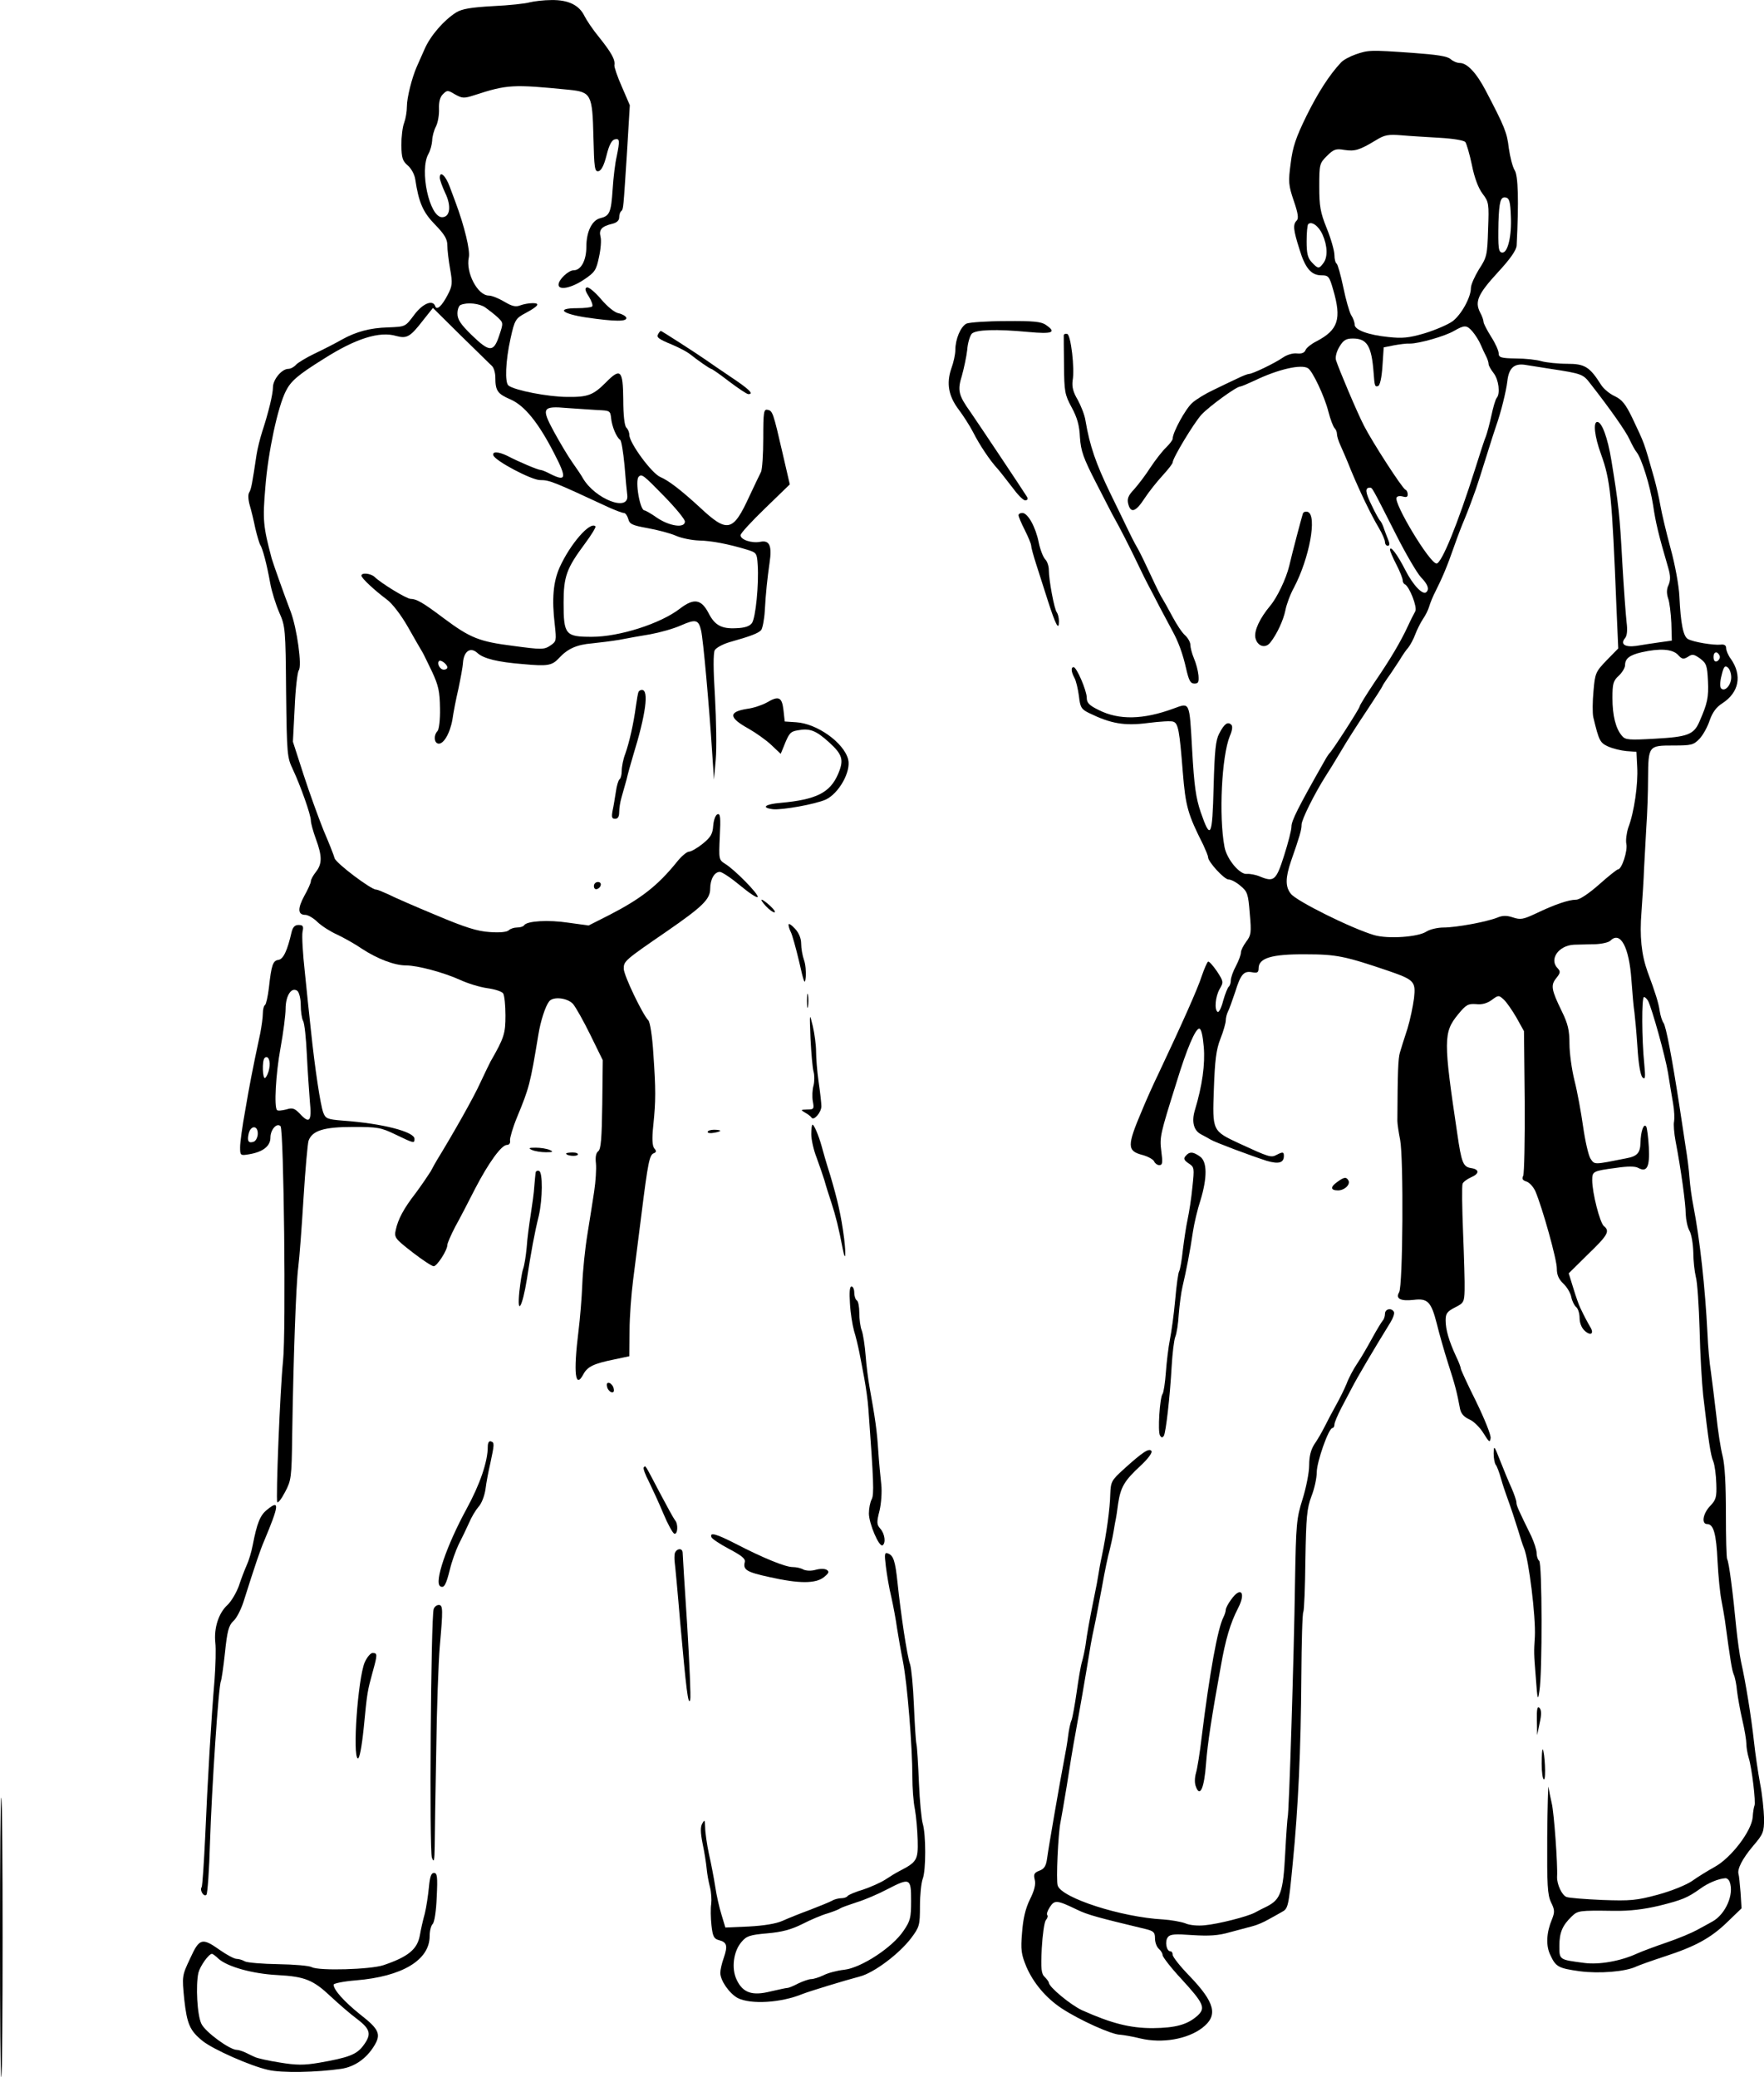
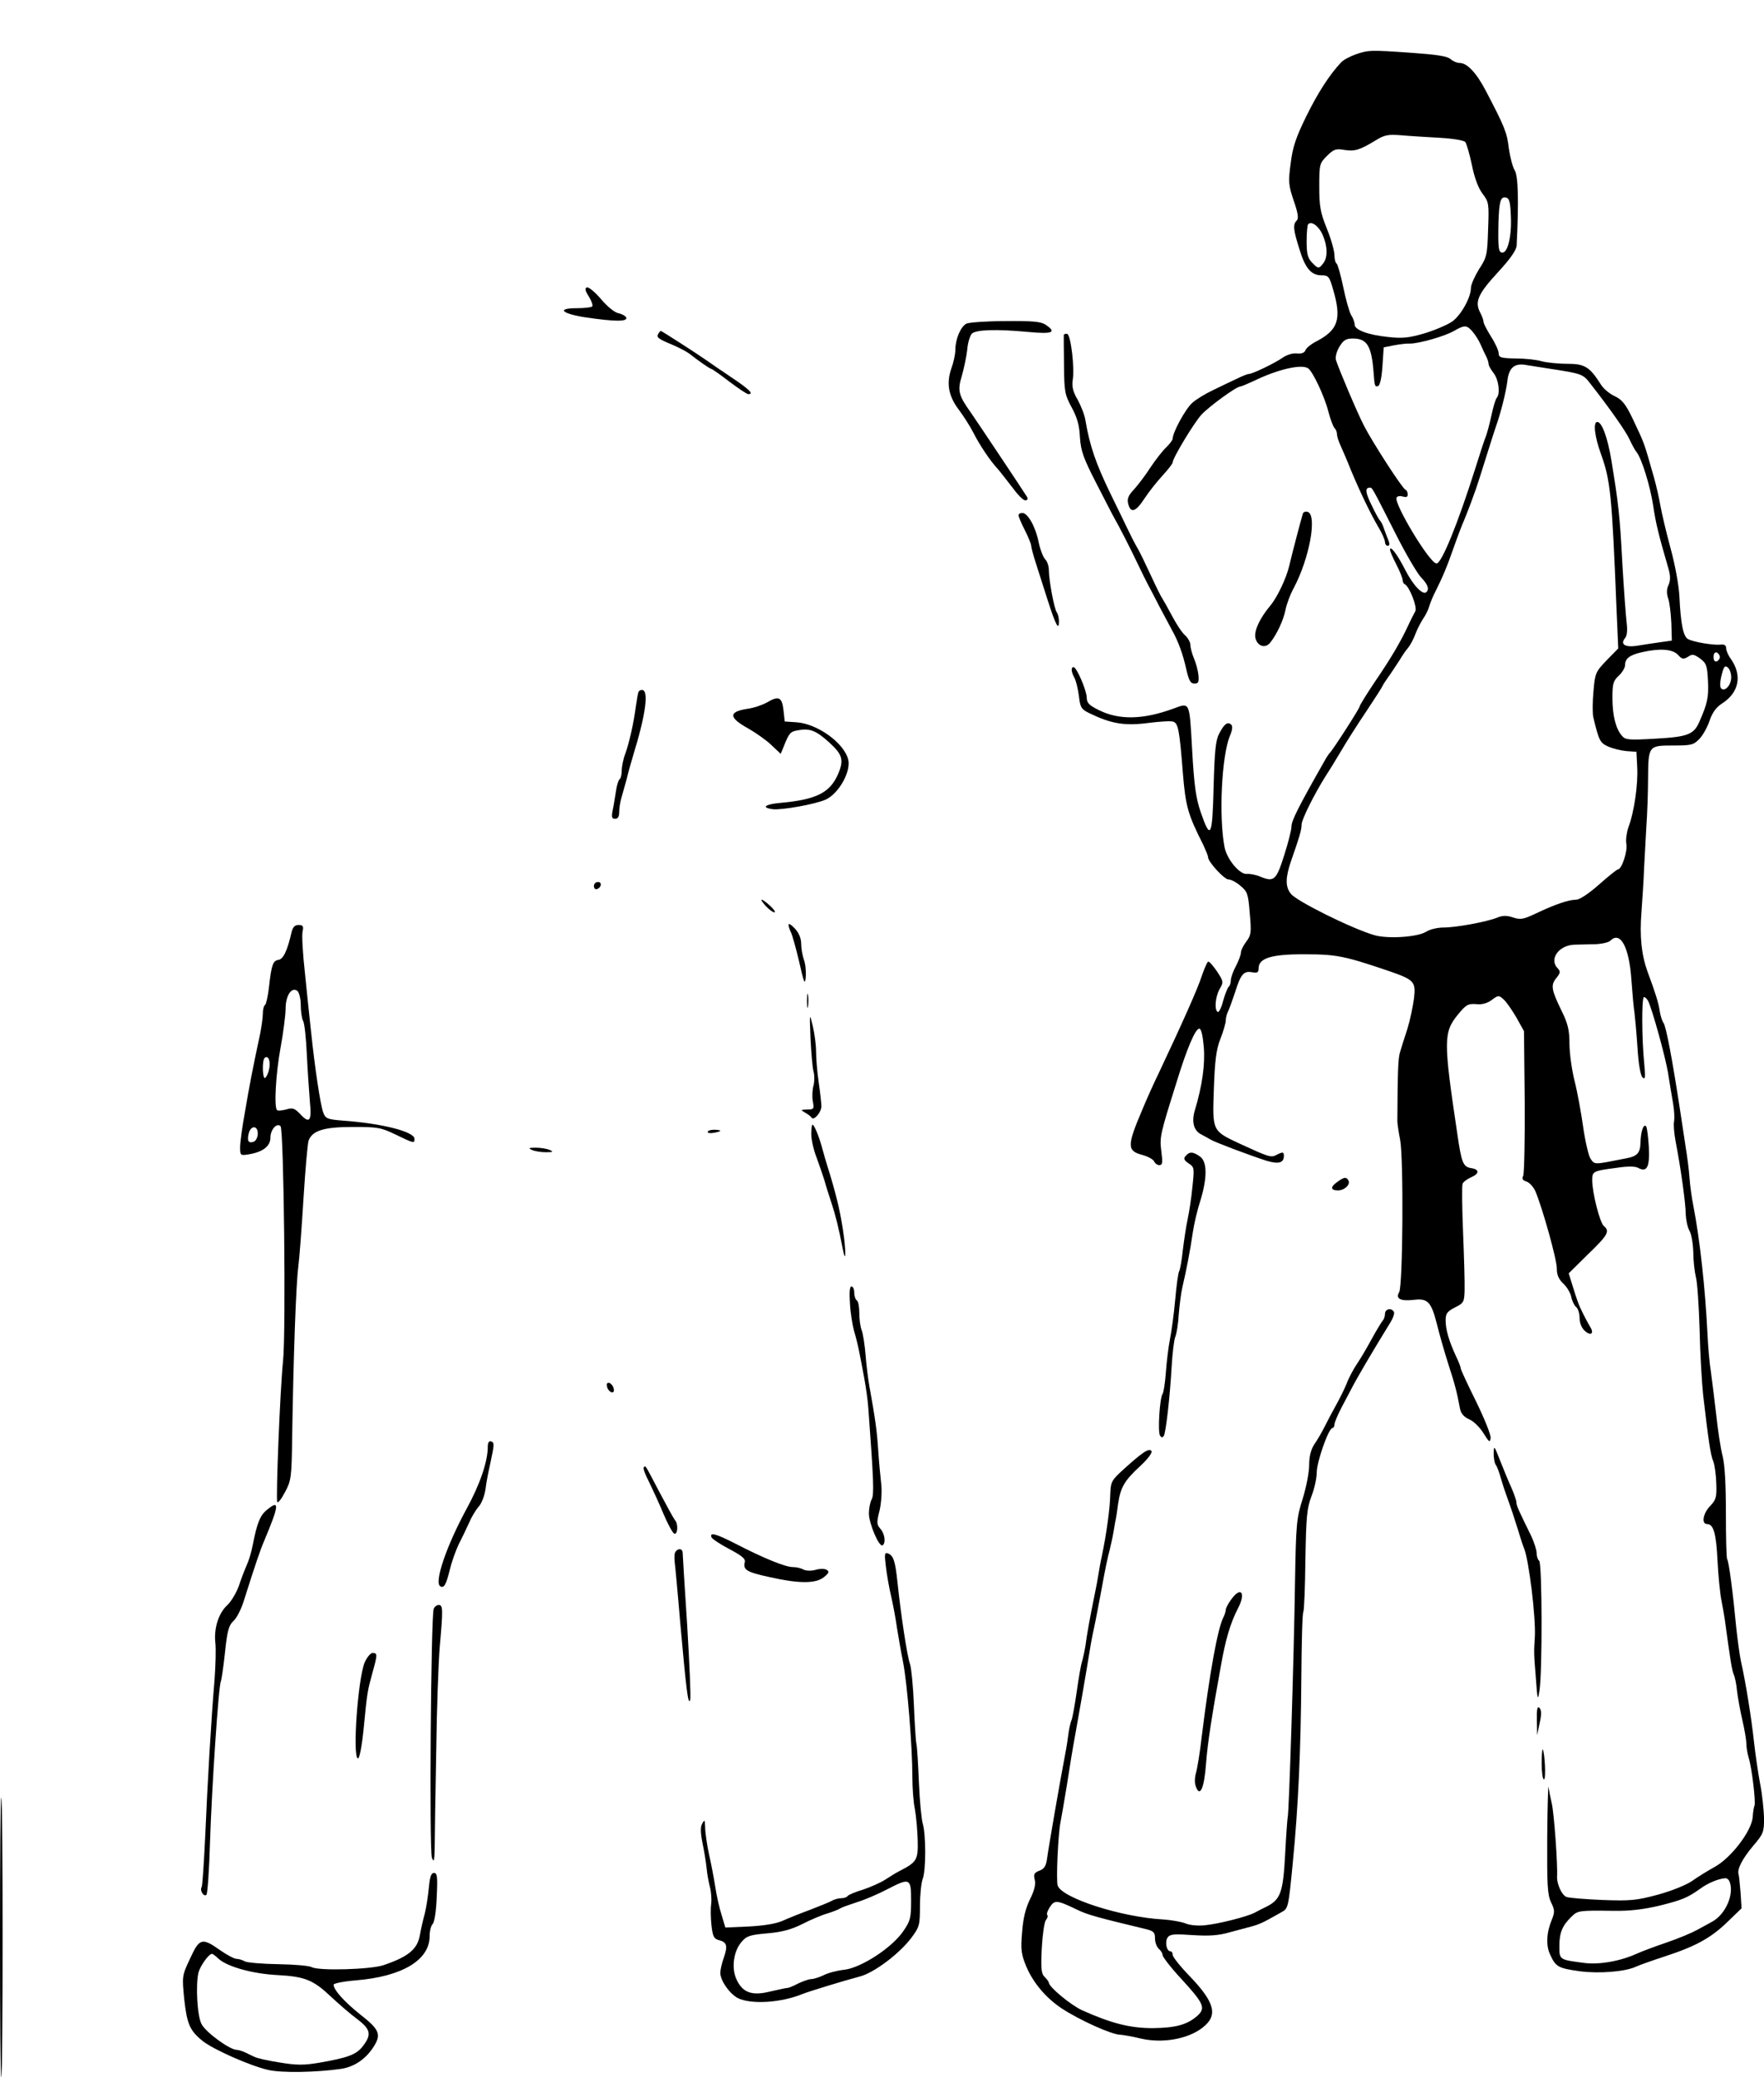
<svg xmlns="http://www.w3.org/2000/svg" version="1.0" width="697.967pt" height="821.729pt" viewBox="0 0 697.967 821.729" preserveAspectRatio="xMidYMid meet">
  <g transform="translate(-0,821.918) scale(0.1,-0.1)" fill="#000000" stroke="none">
-     <path d="M2096 8210 c-16 -5 -81 -12 -145 -15 -88 -5 -123 -11 -146 -25 -49 -31 -102 -92 -125 -145 -12 -27 -26 -59 -31 -70 -19 -43 -39 -122 -39 -157 0 -20 -5 -49 -11 -65 -6 -15 -11 -55 -11 -88 1 -51 5 -63 25 -80 14 -12 27 -35 30 -55 14 -93 31 -131 79 -180 37 -38 48 -57 48 -81 0 -18 5 -60 11 -94 10 -56 9 -67 -10 -103 -23 -44 -43 -62 -49 -44 -9 27 -49 11 -82 -33 -37 -49 -34 -48 -105 -51 -71 -2 -126 -17 -182 -48 -26 -15 -75 -40 -109 -56 -33 -16 -66 -36 -73 -44 -8 -9 -21 -16 -30 -16 -26 0 -61 -42 -61 -73 0 -27 -18 -101 -43 -177 -8 -25 -18 -65 -22 -90 -17 -114 -21 -136 -29 -149 -5 -7 -4 -29 2 -50 6 -20 16 -61 22 -91 7 -30 16 -59 19 -65 10 -14 27 -79 40 -152 6 -34 23 -87 36 -117 24 -54 25 -65 27 -314 3 -248 4 -259 27 -307 30 -64 71 -179 71 -202 0 -10 9 -43 20 -73 25 -68 25 -98 0 -130 -11 -14 -20 -30 -20 -37 0 -7 -12 -33 -26 -58 -27 -50 -26 -75 4 -75 11 0 33 -13 49 -29 17 -16 52 -38 77 -49 25 -12 69 -36 98 -56 61 -40 129 -66 175 -66 45 0 149 -28 213 -57 30 -14 79 -29 108 -33 30 -4 58 -13 63 -21 5 -8 9 -47 9 -87 0 -71 -5 -88 -59 -182 -4 -8 -23 -46 -41 -85 -25 -56 -109 -204 -171 -305 -5 -8 -16 -28 -25 -45 -10 -16 -36 -54 -58 -84 -49 -63 -71 -105 -80 -147 -7 -30 -3 -35 65 -88 40 -31 78 -56 85 -56 13 0 54 63 54 84 0 7 14 39 31 72 18 32 53 100 79 151 53 102 104 173 126 173 9 0 14 7 12 18 -1 9 11 51 28 92 48 116 52 131 84 325 9 56 28 114 43 133 16 20 71 14 94 -10 11 -13 42 -68 69 -123 l49 -100 -2 -175 c-2 -134 -5 -177 -16 -185 -9 -7 -12 -23 -9 -49 2 -21 -1 -70 -7 -110 -6 -39 -18 -116 -27 -171 -9 -55 -18 -143 -20 -196 -2 -53 -9 -137 -15 -185 -21 -168 -13 -233 20 -170 16 29 41 41 120 57 l61 13 1 101 c0 55 7 145 14 200 7 55 22 172 33 260 26 208 32 236 49 242 10 4 11 9 2 19 -8 10 -10 37 -4 92 10 98 10 140 0 285 -4 66 -13 124 -20 130 -23 24 -97 178 -97 204 0 30 3 33 172 149 139 96 170 126 170 167 0 38 17 67 38 67 9 0 46 -25 82 -55 36 -30 67 -50 68 -44 4 11 -91 108 -129 131 -25 16 -25 18 -21 108 4 76 2 92 -9 88 -8 -3 -15 -22 -17 -45 -2 -33 -10 -46 -42 -72 -21 -17 -46 -31 -54 -31 -8 0 -30 -18 -48 -41 -76 -94 -142 -145 -266 -209 l-83 -42 -80 11 c-79 12 -164 7 -175 -10 -3 -5 -15 -9 -28 -9 -12 0 -27 -5 -33 -11 -7 -7 -36 -10 -75 -7 -49 3 -97 18 -213 67 -82 34 -167 71 -188 82 -22 10 -43 19 -49 19 -20 0 -158 104 -164 124 -3 12 -23 62 -44 111 -20 50 -56 149 -79 220 l-42 130 7 135 c3 74 11 140 16 147 14 17 -7 167 -32 233 -25 65 -69 189 -75 210 -34 128 -36 152 -25 283 11 139 49 316 81 379 20 40 48 64 149 127 127 81 222 111 288 91 42 -11 55 -4 106 62 l39 49 109 -108 c61 -59 116 -114 124 -121 8 -7 14 -28 14 -47 0 -52 9 -64 60 -86 55 -24 110 -91 172 -212 52 -100 49 -115 -16 -82 -15 8 -32 15 -37 15 -10 0 -86 32 -132 56 -35 17 -60 18 -55 2 7 -22 151 -98 185 -98 38 0 52 -6 274 -109 25 -11 51 -21 57 -21 7 0 14 -11 18 -24 5 -20 15 -25 76 -36 39 -7 89 -20 112 -30 22 -10 64 -18 91 -19 51 -1 117 -14 190 -36 39 -12 40 -14 43 -61 5 -75 -8 -210 -23 -230 -9 -12 -28 -19 -63 -20 -57 -3 -84 12 -108 59 -29 56 -58 61 -113 19 -77 -60 -241 -112 -349 -112 -105 0 -112 8 -112 135 0 104 12 136 84 233 26 35 45 66 42 69 -21 21 -100 -70 -142 -163 -25 -57 -31 -124 -19 -225 7 -65 7 -67 -18 -84 -24 -16 -35 -16 -146 -1 -135 17 -170 31 -276 110 -81 61 -107 76 -130 76 -16 0 -116 61 -143 87 -15 14 -52 18 -52 5 0 -10 53 -59 100 -94 21 -15 56 -60 84 -109 26 -46 52 -91 57 -99 5 -8 22 -44 39 -79 25 -54 30 -77 31 -144 1 -45 -4 -84 -10 -90 -15 -15 -14 -44 1 -49 21 -7 48 38 58 94 4 29 15 85 24 123 8 39 17 85 18 104 4 45 30 62 57 37 24 -22 79 -36 181 -44 97 -9 114 -6 142 24 34 37 70 53 130 58 29 3 78 9 108 14 30 6 86 16 123 22 38 7 92 22 121 35 59 26 70 23 80 -20 8 -31 32 -298 44 -485 l7 -105 7 80 c4 44 2 155 -3 247 -7 109 -7 173 -1 185 6 10 32 24 59 32 82 23 114 35 125 48 5 7 12 41 14 75 4 73 10 128 19 191 10 67 0 90 -36 83 -34 -7 -79 8 -79 26 0 7 44 55 98 107 l97 94 -28 121 c-38 165 -40 170 -60 174 -15 3 -17 -8 -17 -112 0 -64 -4 -124 -9 -134 -5 -9 -25 -52 -45 -94 -66 -144 -87 -149 -199 -44 -72 66 -121 104 -154 118 -34 14 -123 135 -123 167 0 10 -5 22 -12 29 -7 7 -12 49 -12 112 -1 116 -11 125 -69 66 -50 -50 -71 -58 -152 -57 -75 0 -209 26 -233 45 -15 11 -12 96 8 186 16 73 20 80 60 101 50 27 59 39 28 39 -15 0 -37 -4 -50 -9 -18 -7 -33 -3 -63 15 -22 13 -49 24 -61 24 -44 0 -92 91 -79 151 6 26 -17 123 -53 219 -3 8 -13 35 -22 59 -16 45 -40 67 -40 37 0 -8 10 -35 21 -59 26 -53 20 -97 -12 -97 -50 0 -90 186 -54 250 8 14 14 38 15 53 0 15 7 41 15 56 8 16 13 47 12 70 -1 27 4 47 16 58 16 16 19 16 47 -1 29 -16 35 -17 78 -3 129 42 151 43 374 21 87 -9 92 -18 96 -186 3 -124 5 -139 20 -136 11 2 22 23 32 63 10 41 21 61 33 63 19 4 20 -4 7 -68 -6 -25 -13 -83 -16 -130 -6 -92 -12 -105 -49 -114 -33 -8 -55 -54 -55 -113 0 -54 -21 -93 -50 -93 -21 0 -60 -37 -60 -57 0 -23 49 -14 99 19 45 30 50 38 61 90 7 31 10 68 6 81 -7 28 5 41 47 51 17 4 27 13 27 25 0 10 3 21 8 25 9 9 8 6 23 235 l11 184 -31 72 c-18 40 -31 79 -30 86 4 22 -12 50 -59 109 -25 30 -51 69 -59 85 -21 44 -64 65 -131 64 -31 0 -70 -5 -86 -9z m-176 -1207 c14 -10 36 -27 49 -39 23 -22 23 -22 6 -73 -22 -66 -38 -66 -109 3 -43 42 -56 61 -56 85 0 16 6 32 13 34 26 11 74 6 97 -10z m445 -406 c48 -2 50 -3 53 -32 3 -32 21 -76 36 -86 5 -4 12 -49 17 -100 4 -52 9 -105 11 -119 8 -68 -128 -15 -176 68 -6 11 -25 39 -42 63 -17 24 -49 78 -72 120 -51 94 -47 103 53 94 39 -3 93 -6 120 -8z m263 -341 c45 -46 82 -91 82 -100 0 -27 -59 -19 -109 14 -24 17 -47 30 -51 30 -18 0 -38 118 -23 133 12 13 19 7 101 -77z m-858 -677 c0 -5 -6 -9 -14 -9 -15 0 -28 24 -19 34 7 7 33 -13 33 -25z" />
    <path d="M5364 8004 c-23 -8 -49 -22 -58 -32 -45 -48 -90 -117 -137 -212 -41 -84 -54 -121 -62 -186 -10 -74 -9 -87 12 -149 17 -49 20 -70 12 -78 -16 -16 -14 -36 10 -112 23 -77 47 -105 88 -105 27 0 31 -4 46 -57 34 -116 20 -159 -66 -204 -20 -10 -39 -25 -43 -34 -4 -11 -15 -16 -34 -14 -16 2 -40 -5 -57 -17 -32 -22 -119 -64 -133 -64 -5 0 -26 -8 -48 -19 -21 -10 -64 -30 -94 -45 -30 -14 -68 -37 -83 -51 -26 -23 -77 -116 -77 -141 0 -6 -12 -21 -26 -35 -14 -13 -42 -49 -62 -79 -19 -30 -49 -69 -65 -87 -23 -24 -28 -37 -23 -57 10 -39 30 -32 65 22 17 26 49 66 71 90 22 24 40 47 40 52 0 17 84 156 114 189 31 33 138 111 153 111 4 0 30 11 58 24 91 44 185 66 211 48 18 -12 65 -111 80 -171 8 -31 19 -60 25 -66 5 -5 9 -15 9 -23 0 -8 6 -28 14 -45 8 -18 27 -61 41 -97 35 -84 78 -174 110 -228 14 -23 25 -49 25 -57 0 -8 5 -15 11 -15 7 0 8 7 4 18 -4 9 -12 31 -18 47 -5 17 -13 32 -17 35 -3 3 -18 29 -32 59 -26 52 -28 71 -8 71 10 0 7 5 105 -188 38 -75 82 -150 97 -166 28 -29 34 -47 22 -59 -14 -14 -53 27 -84 88 -31 61 -60 99 -60 79 0 -5 11 -31 25 -58 14 -27 25 -55 25 -62 0 -7 4 -14 8 -16 18 -7 51 -91 42 -107 -5 -9 -18 -34 -28 -56 -30 -65 -71 -134 -134 -226 -32 -48 -58 -90 -58 -94 0 -8 -109 -177 -119 -185 -3 -3 -12 -16 -19 -29 -108 -190 -132 -239 -132 -262 0 -13 -13 -64 -29 -114 -31 -98 -40 -106 -94 -84 -18 8 -42 12 -53 11 -28 -4 -80 58 -89 107 -23 122 -11 359 21 438 10 23 12 39 6 45 -14 14 -28 4 -48 -35 -14 -26 -18 -67 -22 -210 -5 -200 -12 -214 -51 -101 -19 56 -26 103 -34 247 -11 194 -8 187 -74 163 -120 -44 -215 -46 -295 -6 -39 19 -48 29 -48 49 0 28 -40 121 -52 121 -11 0 -10 -18 3 -42 7 -12 14 -44 18 -72 5 -46 10 -53 41 -68 86 -42 140 -51 232 -39 47 6 93 9 101 5 19 -7 24 -35 37 -199 11 -137 20 -167 81 -288 10 -22 19 -43 19 -49 0 -18 64 -88 81 -88 10 0 31 -11 47 -25 28 -23 31 -32 37 -110 7 -76 5 -86 -14 -111 -11 -15 -21 -34 -21 -43 0 -9 -9 -33 -20 -54 -11 -20 -20 -46 -20 -56 0 -11 -4 -22 -8 -25 -4 -3 -14 -27 -22 -55 -7 -28 -17 -48 -22 -45 -14 9 -9 61 8 91 16 27 15 30 -11 70 -16 23 -31 40 -35 38 -4 -3 -15 -28 -25 -57 -15 -48 -78 -189 -172 -388 -20 -41 -49 -106 -65 -145 -59 -139 -59 -159 3 -175 22 -6 43 -18 46 -26 3 -7 12 -14 20 -14 13 0 14 10 8 55 -7 57 -5 65 61 275 40 131 74 210 89 210 8 0 14 -27 18 -72 6 -68 -6 -154 -35 -250 -14 -46 -5 -81 24 -96 13 -7 30 -16 38 -21 18 -11 157 -63 222 -84 48 -14 68 -8 68 20 0 16 -5 16 -30 3 -21 -11 -30 -8 -145 45 -109 51 -108 49 -102 217 4 112 9 155 26 198 12 30 21 63 21 72 0 10 4 26 9 36 5 9 17 44 28 76 22 71 34 85 67 79 21 -4 26 -1 26 16 0 40 52 56 185 55 123 0 156 -7 330 -66 101 -35 107 -42 100 -107 -4 -31 -15 -85 -26 -121 -12 -36 -25 -78 -30 -95 -7 -25 -9 -75 -10 -270 0 -11 5 -45 11 -75 14 -73 11 -578 -4 -603 -15 -25 5 -36 58 -30 55 7 69 -8 91 -94 9 -37 29 -108 45 -158 28 -86 35 -115 47 -179 4 -19 15 -32 37 -42 17 -7 42 -32 56 -55 22 -35 25 -38 28 -19 2 12 -24 76 -57 144 -34 68 -61 127 -61 131 0 5 -8 27 -19 49 -28 61 -41 105 -41 142 0 27 6 35 37 51 34 17 37 21 38 68 1 28 -2 130 -6 229 -4 98 -5 184 -2 192 2 7 18 19 34 26 33 14 33 31 1 36 -33 5 -39 20 -56 137 -55 369 -55 400 3 471 32 39 40 43 71 41 23 -3 44 3 62 16 27 20 28 20 48 2 11 -10 33 -42 50 -71 l30 -54 3 -278 c1 -152 -2 -284 -6 -294 -6 -12 -3 -18 13 -23 12 -4 27 -21 35 -38 28 -66 86 -273 85 -307 0 -25 8 -42 26 -59 14 -13 28 -37 31 -52 3 -16 12 -34 19 -40 8 -6 14 -26 14 -44 0 -19 8 -39 20 -50 24 -22 39 -12 22 15 -11 19 -22 39 -40 77 -5 10 -17 44 -27 77 l-18 58 76 75 c79 76 88 92 63 112 -16 14 -46 132 -46 181 0 35 2 37 94 49 46 7 76 7 88 0 35 -19 46 4 42 82 -2 38 -7 75 -10 81 -10 16 -22 -18 -23 -63 -1 -41 -13 -54 -56 -62 -131 -26 -125 -26 -142 -1 -8 13 -21 70 -29 126 -8 57 -23 139 -34 182 -11 44 -20 110 -20 146 0 53 -6 79 -30 128 -42 86 -45 104 -22 132 16 20 17 26 6 38 -36 35 2 91 64 94 20 0 58 2 84 2 26 1 53 7 60 14 39 39 74 -24 83 -154 4 -55 9 -112 12 -129 2 -16 8 -78 12 -138 4 -67 12 -112 20 -120 11 -10 12 -1 7 53 -10 97 -11 265 -1 265 4 0 11 -7 16 -15 16 -32 68 -219 79 -285 6 -38 15 -93 20 -121 5 -28 6 -60 4 -71 -3 -11 0 -47 6 -79 21 -109 40 -247 40 -288 1 -23 7 -52 15 -66 8 -14 14 -52 15 -85 0 -33 5 -76 10 -97 6 -20 12 -114 15 -210 2 -95 9 -211 14 -258 21 -179 29 -236 40 -262 6 -15 11 -55 12 -88 2 -53 -1 -64 -24 -88 -29 -30 -36 -72 -12 -72 25 0 36 -38 41 -148 3 -59 10 -127 15 -152 5 -25 11 -61 14 -80 22 -163 28 -198 35 -215 5 -11 11 -40 13 -65 3 -25 12 -76 21 -115 9 -38 16 -81 16 -94 0 -14 4 -38 9 -55 13 -41 29 -179 23 -190 -2 -4 -6 -25 -7 -46 -5 -55 -85 -160 -150 -196 -27 -15 -68 -40 -90 -56 -24 -16 -80 -39 -135 -54 -85 -23 -109 -25 -220 -21 -69 3 -132 8 -142 12 -18 7 -38 50 -37 80 3 47 -12 253 -21 290 -5 22 -11 51 -13 65 -1 14 -4 -75 -5 -198 -1 -190 1 -228 15 -258 15 -30 15 -39 4 -67 -22 -52 -25 -104 -7 -141 22 -48 32 -53 117 -65 77 -10 181 -2 224 19 11 5 61 23 110 39 123 40 184 73 250 137 l56 54 -4 63 c-3 34 -6 67 -8 72 -6 20 15 61 57 111 41 48 44 55 44 110 -1 32 -7 95 -16 139 -8 44 -19 118 -24 165 -10 93 -33 236 -51 315 -6 28 -14 88 -19 135 -13 137 -29 261 -36 271 -3 6 -5 87 -5 181 0 115 -4 190 -13 227 -8 31 -19 103 -25 161 -7 58 -16 134 -21 170 -6 36 -12 106 -14 155 -9 180 -30 372 -56 505 -6 30 -13 80 -15 110 -2 30 -9 84 -15 120 -5 36 -17 110 -25 165 -29 188 -53 315 -63 328 -5 6 -12 28 -15 47 -4 30 -17 72 -48 155 -24 67 -32 140 -24 237 4 57 9 132 10 168 2 36 6 110 9 165 4 55 7 143 7 195 1 129 2 130 99 130 73 0 81 2 105 27 14 15 32 48 40 73 11 31 26 52 50 67 66 43 79 110 34 175 -11 14 -19 34 -19 43 0 11 -7 16 -22 14 -28 -3 -107 10 -129 22 -19 10 -29 62 -34 169 -2 42 -17 125 -35 190 -17 63 -35 139 -40 168 -5 29 -16 78 -25 110 -42 148 -37 133 -86 237 -27 56 -41 73 -70 87 -20 9 -44 29 -54 45 -45 71 -64 83 -134 83 -37 0 -82 5 -101 10 -19 6 -65 11 -102 11 -59 1 -68 4 -68 20 0 10 -13 40 -30 66 -16 26 -30 52 -30 59 0 6 -6 24 -14 38 -21 42 -8 72 70 157 51 55 74 89 75 107 9 178 6 277 -8 298 -8 13 -18 52 -23 87 -7 61 -16 84 -91 227 -37 71 -74 110 -103 110 -11 0 -27 7 -36 15 -13 12 -55 18 -151 25 -169 12 -175 11 -225 -6z m333 -330 c52 -3 96 -10 101 -17 5 -7 17 -48 26 -91 10 -51 26 -92 42 -113 25 -33 26 -39 22 -142 -3 -100 -5 -110 -36 -157 -17 -28 -32 -61 -32 -74 0 -37 -38 -106 -73 -132 -18 -13 -67 -34 -109 -47 -64 -19 -90 -21 -145 -15 -79 8 -133 28 -133 49 0 9 -6 26 -14 38 -7 12 -21 61 -31 110 -10 48 -22 90 -26 93 -5 3 -9 18 -9 34 0 16 -13 63 -30 105 -26 64 -30 89 -30 166 0 88 1 92 30 121 27 27 36 30 70 24 41 -6 59 -1 125 39 34 21 49 23 100 19 33 -3 101 -7 152 -10z m281 -309 c4 -79 -12 -145 -33 -145 -16 0 -18 16 -16 120 3 82 8 102 29 98 14 -3 18 -17 20 -73z m-745 -74 c20 -45 21 -90 3 -113 -17 -23 -21 -23 -46 4 -16 17 -20 35 -20 83 0 34 3 64 6 67 13 14 42 -7 57 -41z m593 -383 c11 -13 26 -36 33 -53 7 -16 17 -38 22 -47 5 -10 9 -23 9 -29 0 -6 9 -22 20 -36 20 -26 27 -81 12 -98 -5 -6 -14 -37 -21 -70 -7 -33 -17 -69 -21 -80 -5 -11 -24 -69 -43 -130 -69 -218 -133 -375 -153 -375 -27 0 -171 240 -158 261 3 6 14 7 25 4 13 -4 19 -2 19 8 0 9 -4 17 -9 19 -12 4 -132 190 -164 253 -27 52 -100 225 -111 260 -3 12 2 33 14 53 16 26 26 32 53 32 56 0 74 -29 82 -135 4 -54 5 -57 18 -53 7 3 14 32 17 79 l5 74 40 8 c22 4 51 8 64 7 36 0 138 29 174 50 42 24 50 24 73 -2z m309 -148 c125 -19 129 -21 158 -59 76 -97 141 -189 155 -221 9 -19 21 -42 28 -50 20 -26 53 -132 65 -210 10 -68 21 -115 60 -248 9 -31 9 -48 1 -67 -8 -16 -8 -33 -2 -52 6 -15 11 -59 13 -98 l2 -70 -50 -7 c-27 -4 -69 -10 -91 -14 -45 -6 -64 7 -44 31 8 9 10 32 6 62 -3 26 -11 133 -17 237 -10 189 -15 231 -43 403 -15 92 -38 153 -56 153 -17 0 -11 -57 15 -128 37 -103 43 -160 61 -608 l7 -160 -46 -47 c-43 -45 -46 -50 -52 -122 -4 -41 -4 -87 -1 -102 23 -96 27 -102 59 -117 18 -8 50 -16 72 -18 l40 -3 3 -60 c4 -67 -12 -179 -35 -239 -7 -21 -11 -51 -8 -65 6 -27 -18 -101 -33 -101 -4 0 -38 -27 -75 -60 -42 -37 -77 -60 -91 -60 -29 0 -85 -19 -160 -55 -49 -23 -60 -25 -90 -15 -24 8 -41 8 -62 -1 -43 -17 -163 -39 -212 -39 -23 0 -54 -7 -68 -16 -33 -22 -153 -30 -207 -14 -91 27 -306 134 -329 163 -23 28 -22 64 0 129 34 97 42 124 42 145 0 20 50 120 94 190 12 18 39 62 61 99 22 38 68 110 103 162 34 51 62 95 62 97 0 2 15 25 33 50 17 26 37 55 43 66 6 10 18 27 26 36 8 10 21 34 28 53 7 19 21 46 30 60 10 14 21 36 25 50 4 14 15 41 25 60 27 54 46 98 73 176 14 40 32 87 40 105 8 19 20 50 27 69 7 19 16 44 20 55 4 11 22 67 40 125 18 58 36 114 40 125 18 50 39 134 44 175 6 55 28 74 76 65 19 -3 62 -10 95 -15z m504 -1131 c16 -18 22 -19 40 -8 17 12 24 10 48 -7 25 -19 28 -28 31 -89 3 -65 -2 -88 -34 -161 -22 -51 -47 -60 -175 -67 -103 -6 -118 -5 -131 11 -25 28 -38 81 -38 150 0 56 3 68 25 88 14 13 25 32 25 42 0 26 18 40 66 51 71 16 121 13 143 -10z m166 -9 c0 -7 -6 -15 -12 -17 -8 -3 -13 4 -13 17 0 13 5 20 13 18 6 -3 12 -11 12 -18z m45 -80 c0 -31 -25 -59 -40 -44 -5 5 -5 26 2 52 8 34 13 40 24 31 8 -6 14 -24 14 -39z m-6 -4766 c18 -48 -16 -127 -68 -156 -13 -7 -41 -23 -62 -34 -22 -12 -75 -34 -119 -49 -44 -15 -98 -35 -120 -45 -64 -29 -148 -44 -207 -36 -99 13 -98 12 -98 67 0 53 12 81 48 116 25 24 28 25 168 23 63 -1 118 6 178 20 92 23 112 31 164 68 30 22 71 39 98 41 7 1 15 -6 18 -15z" />
    <path d="M2322 7082 c-9 -3 -7 -13 8 -36 11 -18 17 -36 13 -39 -3 -4 -31 -7 -60 -7 -84 0 -61 -22 38 -37 112 -16 162 -17 157 0 -3 6 -16 14 -31 17 -15 3 -44 26 -69 56 -24 28 -49 49 -56 46z" />
    <path d="M3824 6939 c-23 -12 -44 -61 -44 -105 0 -16 -7 -49 -16 -73 -20 -59 -11 -109 30 -163 18 -24 43 -63 56 -88 25 -50 68 -114 97 -145 10 -11 35 -44 57 -72 21 -29 44 -53 52 -53 10 0 12 5 8 13 -16 26 -195 294 -224 336 -48 67 -52 86 -34 144 8 29 18 75 21 102 2 28 11 56 18 64 16 16 96 19 223 7 97 -9 114 -2 70 28 -18 13 -51 16 -158 15 -74 0 -144 -5 -156 -10z" />
    <path d="M2605 6899 c-9 -14 -2 -20 56 -44 28 -12 58 -28 68 -36 30 -24 80 -59 85 -59 3 0 35 -22 71 -50 36 -27 70 -50 76 -50 23 0 4 19 -68 67 -43 29 -87 59 -98 67 -40 28 -177 116 -180 116 -2 0 -7 -5 -10 -11z" />
    <path d="M4209 6893 c0 -4 0 -58 1 -120 1 -103 3 -115 30 -165 22 -40 31 -72 33 -119 4 -55 13 -81 66 -184 34 -66 65 -127 70 -135 20 -35 63 -119 92 -180 17 -36 36 -74 42 -85 6 -11 27 -51 47 -90 20 -38 42 -79 48 -90 24 -43 42 -92 55 -150 11 -48 17 -60 33 -60 16 0 18 6 16 33 -2 19 -10 49 -18 67 -8 19 -14 43 -14 53 0 10 -9 27 -21 38 -12 10 -34 44 -50 74 -16 30 -34 62 -39 70 -6 8 -26 49 -45 90 -19 41 -42 89 -51 105 -18 31 -32 60 -44 85 -4 8 -34 71 -68 140 -56 116 -80 185 -97 285 -3 22 -18 59 -31 83 -18 30 -23 51 -20 75 9 49 -7 180 -21 185 -7 2 -13 0 -14 -5z" />
    <path d="M5155 6187 c-5 -15 -43 -159 -54 -207 -12 -50 -48 -125 -75 -157 -41 -49 -64 -98 -59 -126 7 -34 39 -45 59 -20 27 34 52 89 60 128 4 22 19 63 34 90 61 116 92 284 55 299 -9 3 -18 0 -20 -7z" />
    <path d="M4030 6181 c0 -5 11 -32 25 -59 14 -28 25 -55 25 -61 0 -7 9 -40 20 -74 11 -34 32 -100 47 -147 30 -93 43 -118 43 -79 0 14 -4 29 -8 35 -10 10 -32 128 -32 168 0 15 -6 34 -14 42 -8 8 -20 38 -26 67 -12 61 -43 117 -65 117 -8 0 -15 -4 -15 -9z" />
    <path d="M2527 5483 c-3 -5 -7 -30 -11 -58 -9 -68 -26 -143 -42 -188 -8 -20 -14 -51 -14 -67 0 -16 -4 -31 -9 -34 -4 -3 -11 -25 -14 -48 -4 -24 -9 -58 -13 -75 -5 -27 -3 -33 10 -33 11 0 16 9 16 27 0 15 4 40 9 57 5 17 14 49 20 71 5 22 17 65 26 95 51 165 63 260 35 260 -5 0 -11 -3 -13 -7z" />
    <path d="M3034 5440 c-18 -10 -53 -22 -78 -25 -75 -12 -73 -35 7 -79 28 -16 69 -45 89 -64 l37 -35 12 29 c21 53 26 59 55 64 48 9 72 0 124 -47 54 -49 60 -70 36 -126 -32 -74 -86 -101 -228 -114 -61 -5 -78 -19 -30 -25 37 -4 169 20 209 38 52 24 101 111 89 159 -17 66 -123 142 -206 147 l-45 3 -5 45 c-6 52 -19 58 -66 30z" />
    <path d="M2350 4714 c0 -9 5 -14 12 -12 18 6 21 28 4 28 -9 0 -16 -7 -16 -16z" />
    <path d="M3030 4635 c13 -14 28 -25 34 -25 6 0 -1 11 -16 25 -15 14 -30 25 -34 25 -4 0 3 -11 16 -25z" />
    <path d="M3120 4561 c0 -6 4 -19 9 -29 5 -9 20 -62 33 -117 19 -85 23 -94 26 -62 2 22 -1 53 -7 69 -6 17 -11 46 -11 64 0 21 -9 43 -25 60 -14 15 -25 22 -25 15z" />
    <path d="M1154 4533 c-17 -75 -33 -108 -52 -111 -22 -3 -28 -19 -38 -110 -4 -34 -11 -65 -15 -68 -5 -3 -9 -18 -9 -34 0 -16 -5 -50 -10 -77 -34 -159 -43 -209 -60 -308 -11 -60 -20 -125 -20 -144 0 -33 1 -34 36 -28 54 9 84 32 84 66 0 31 25 60 40 45 13 -14 22 -811 10 -928 -12 -115 -29 -547 -23 -559 3 -5 17 13 31 40 24 45 26 57 28 218 5 315 15 600 24 670 5 39 14 162 21 275 7 113 16 215 20 227 15 40 61 54 176 54 97 0 110 -2 168 -30 73 -35 75 -36 75 -17 0 28 -127 61 -283 72 -62 5 -69 8 -78 32 -11 29 -33 173 -49 327 -6 55 -17 159 -24 230 -8 72 -12 142 -9 158 5 22 2 27 -16 27 -14 0 -22 -8 -27 -27z m36 -290 c0 -24 4 -52 9 -62 6 -9 12 -69 15 -132 3 -63 9 -147 12 -186 8 -81 -1 -92 -41 -48 -20 20 -28 23 -53 15 -17 -4 -33 -6 -36 -2 -12 12 -5 142 14 246 11 60 20 130 20 154 0 53 24 89 47 71 7 -7 13 -31 13 -56z m-125 -252 c-3 -17 -11 -33 -16 -36 -10 -7 -13 68 -2 79 14 13 25 -13 18 -43z m-45 -256 c0 -14 -7 -28 -15 -32 -22 -8 -28 2 -21 32 8 33 36 33 36 0z" />
    <path d="M3193 4260 c0 -25 2 -35 4 -22 2 12 2 32 0 45 -2 12 -4 2 -4 -23z" />
    <path d="M3207 4110 c3 -58 8 -116 12 -130 4 -14 4 -38 0 -55 -5 -16 -6 -45 -3 -62 6 -31 4 -33 -22 -33 -27 -1 -27 -1 -9 -12 11 -6 23 -15 26 -20 9 -14 39 21 39 45 0 12 -5 56 -11 97 -6 41 -10 95 -10 120 0 25 -6 70 -13 100 -13 54 -13 54 -9 -50z" />
    <path d="M3210 3732 c0 -20 9 -62 21 -92 11 -30 25 -71 31 -90 5 -19 18 -60 28 -90 16 -49 28 -95 45 -184 10 -51 13 -23 5 44 -12 92 -26 152 -55 250 -15 47 -30 99 -34 115 -12 43 -30 85 -36 85 -3 0 -5 -17 -5 -38z" />
    <path d="M2800 3741 c0 -4 11 -6 25 -3 14 2 25 6 25 8 0 2 -11 4 -25 4 -14 0 -25 -4 -25 -9z" />
    <path d="M2105 3670 c11 -5 36 -9 55 -9 28 0 31 2 15 9 -11 5 -36 9 -55 9 -28 0 -31 -2 -15 -9z" />
-     <path d="M2240 3656 c0 -9 40 -13 46 -5 3 5 -6 9 -20 9 -14 0 -26 -2 -26 -4z" />
    <path d="M4691 3646 c-9 -10 -6 -17 12 -29 23 -15 23 -18 15 -94 -4 -43 -13 -100 -19 -128 -6 -27 -14 -82 -19 -122 -4 -40 -11 -77 -14 -82 -4 -5 -11 -56 -16 -113 -5 -57 -15 -128 -21 -158 -6 -30 -13 -89 -16 -130 -3 -41 -9 -80 -13 -85 -11 -14 -20 -150 -10 -165 6 -9 9 -9 15 -1 8 14 24 151 31 276 3 50 9 101 14 115 6 14 12 54 14 90 3 36 9 85 15 110 14 59 30 140 41 216 5 33 18 89 30 125 27 89 27 153 -2 173 -28 20 -42 20 -57 2z" />
-     <path d="M2119 3578 c-1 -7 -3 -31 -5 -53 -1 -22 -8 -71 -14 -110 -6 -38 -14 -97 -16 -130 -3 -33 -9 -71 -14 -85 -5 -14 -11 -54 -15 -90 -10 -100 12 -62 30 50 16 105 30 182 47 250 15 66 16 172 1 177 -7 3 -14 -1 -14 -9z" />
    <path d="M5292 3544 c-29 -20 -28 -34 2 -34 26 0 51 24 41 40 -8 14 -17 13 -43 -6z" />
    <path d="M3363 3063 c2 -38 10 -86 16 -108 7 -22 16 -60 21 -85 5 -25 14 -72 20 -105 6 -33 14 -87 16 -120 21 -286 23 -338 13 -357 -6 -11 -11 -36 -11 -56 0 -39 40 -134 54 -126 14 9 9 46 -9 66 -14 16 -15 24 -3 71 7 29 10 76 7 103 -3 27 -9 87 -12 134 -5 79 -12 127 -35 255 -5 28 -12 82 -15 122 -3 39 -10 84 -15 98 -6 14 -10 46 -10 70 0 24 -4 47 -10 50 -5 3 -10 17 -10 31 0 13 -5 24 -11 24 -7 0 -9 -23 -6 -67z" />
    <path d="M5480 3022 c0 -10 -4 -22 -9 -27 -5 -6 -24 -37 -42 -70 -18 -33 -44 -78 -59 -100 -15 -22 -34 -58 -42 -80 -9 -22 -28 -60 -42 -85 -14 -25 -34 -63 -45 -85 -11 -22 -29 -53 -41 -70 -13 -21 -20 -46 -20 -82 0 -29 -12 -89 -26 -134 -24 -76 -26 -97 -30 -328 -4 -292 -24 -923 -29 -931 -1 -3 -6 -68 -10 -145 -8 -152 -18 -180 -73 -208 -15 -7 -36 -18 -47 -24 -30 -16 -144 -45 -198 -50 -27 -3 -61 0 -78 8 -17 6 -56 13 -87 15 -166 9 -401 85 -417 134 -7 21 2 207 11 250 3 14 14 79 25 145 10 66 25 158 34 205 13 71 40 226 61 355 3 17 9 48 14 70 5 22 18 92 30 155 11 63 25 129 30 145 4 17 12 50 16 75 4 25 8 47 9 50 1 3 5 30 9 60 10 66 24 91 89 151 29 27 47 51 43 58 -9 13 -35 -4 -111 -73 -47 -43 -50 -48 -52 -98 -1 -55 -15 -157 -33 -243 -6 -27 -12 -61 -14 -75 -2 -14 -9 -52 -16 -85 -18 -88 -30 -155 -35 -195 -3 -19 -9 -48 -14 -65 -5 -16 -14 -70 -21 -120 -7 -49 -16 -99 -20 -110 -5 -11 -11 -40 -14 -65 -3 -25 -10 -65 -15 -90 -15 -77 -63 -353 -68 -393 -4 -29 -11 -41 -30 -48 -21 -8 -24 -14 -19 -35 5 -19 -1 -43 -19 -79 -18 -37 -27 -77 -31 -131 -6 -69 -3 -86 17 -135 28 -65 78 -124 140 -165 70 -46 198 -104 231 -104 13 -1 49 -7 81 -15 85 -20 185 -3 244 42 64 49 51 100 -52 207 -36 37 -65 74 -65 82 0 8 -4 14 -9 14 -16 0 -23 40 -10 56 9 12 29 13 98 8 65 -4 101 -2 146 11 33 9 74 20 90 24 17 4 45 16 64 27 18 10 42 23 52 29 26 14 27 18 44 193 22 223 32 449 34 736 1 137 4 254 8 259 3 5 7 97 8 205 3 171 6 204 24 252 12 30 21 73 21 95 0 41 47 175 62 175 4 0 8 6 8 14 0 8 13 38 28 67 16 30 33 63 39 74 23 45 88 155 154 262 11 18 18 37 14 43 -10 17 -35 11 -35 -8z m-1217 -2358 c41 -20 83 -31 270 -76 32 -8 37 -13 37 -37 0 -16 7 -34 15 -41 8 -7 15 -18 15 -25 0 -7 33 -50 74 -94 89 -97 97 -115 65 -145 -40 -36 -86 -49 -178 -50 -90 0 -164 19 -280 71 -45 21 -131 92 -131 109 0 3 -7 13 -16 22 -14 13 -16 32 -12 114 3 53 10 103 16 111 7 8 9 17 6 20 -4 4 1 18 10 32 19 29 28 28 109 -11z" />
    <path d="M2402 2734 c1 -9 9 -19 16 -22 9 -3 13 2 10 14 -1 9 -9 19 -16 22 -9 3 -13 -2 -10 -14z" />
    <path d="M1930 2496 c0 -59 -31 -149 -84 -246 -79 -145 -129 -291 -104 -306 15 -9 23 6 38 66 7 30 23 75 35 100 13 25 31 63 41 85 9 22 26 50 37 63 12 12 24 43 28 70 3 26 12 72 19 102 16 76 17 82 3 87 -8 3 -13 -5 -13 -21z" />
    <path d="M5910 2470 c0 -20 4 -40 8 -45 5 -6 14 -30 21 -55 7 -25 17 -54 21 -65 21 -58 33 -95 47 -140 8 -27 18 -59 23 -70 19 -45 47 -272 43 -350 -4 -64 -4 -65 4 -165 6 -86 8 -91 14 -50 12 70 11 508 -1 515 -5 3 -10 17 -10 30 0 13 -10 43 -21 67 -52 106 -59 121 -59 134 0 7 -9 33 -19 56 -11 24 -31 72 -45 108 -24 61 -25 63 -26 30z" />
    <path d="M2547 2414 c-3 -3 6 -29 21 -57 14 -29 40 -85 57 -126 17 -41 37 -77 43 -79 14 -4 16 39 3 53 -5 6 -32 55 -61 110 -61 116 -55 107 -63 99z" />
    <path d="M1057 2247 c-28 -22 -40 -53 -57 -140 -5 -27 -16 -63 -24 -80 -8 -18 -22 -54 -31 -82 -10 -27 -30 -61 -45 -75 -35 -32 -54 -91 -48 -149 3 -25 1 -91 -3 -146 -13 -151 -28 -407 -37 -620 -5 -105 -11 -195 -14 -201 -9 -13 9 -41 19 -30 4 4 11 98 14 209 7 215 34 621 43 635 2 4 10 55 16 112 9 87 15 109 33 126 13 11 30 45 40 75 49 155 67 207 82 242 60 143 62 165 12 124z" />
    <path d="M2815 2138 c3 -7 35 -28 71 -47 49 -26 64 -38 61 -51 -8 -31 7 -40 99 -60 116 -26 181 -26 214 0 20 16 22 22 11 29 -8 5 -26 5 -44 0 -17 -5 -37 -4 -48 1 -10 6 -29 10 -43 10 -28 0 -115 35 -225 92 -78 40 -104 47 -96 26z" />
    <path d="M2669 2068 c-1 -13 0 -27 1 -33 1 -5 11 -109 21 -230 24 -268 32 -337 40 -310 3 11 -3 144 -12 295 -10 151 -18 281 -18 288 -2 22 -31 13 -32 -10z" />
    <path d="M3505 2023 c4 -32 13 -87 22 -123 8 -36 18 -90 22 -120 5 -30 15 -91 24 -135 17 -87 37 -335 37 -456 0 -42 4 -99 10 -127 5 -28 10 -83 11 -123 2 -77 -3 -86 -71 -121 -14 -7 -40 -23 -58 -35 -17 -11 -57 -29 -87 -39 -31 -9 -58 -21 -61 -25 -3 -5 -14 -9 -25 -9 -10 0 -27 -4 -37 -10 -9 -5 -48 -21 -87 -36 -38 -14 -88 -34 -110 -44 -25 -11 -74 -19 -133 -22 l-92 -4 -15 50 c-9 28 -20 78 -25 111 -5 33 -16 91 -25 130 -8 38 -15 86 -15 105 -1 30 -2 32 -11 16 -8 -13 -8 -35 1 -80 7 -33 14 -78 16 -99 2 -22 8 -54 13 -73 5 -19 7 -49 5 -67 -3 -17 -2 -56 1 -84 5 -45 10 -54 30 -59 31 -8 35 -22 19 -69 -8 -22 -14 -49 -14 -60 0 -31 36 -82 69 -100 52 -26 171 -19 256 16 25 10 165 53 226 69 56 14 156 89 204 152 33 44 35 51 35 127 0 44 5 92 11 108 13 33 13 175 0 218 -5 16 -12 89 -15 160 -3 72 -7 141 -10 155 -3 14 -7 84 -10 155 -3 72 -10 144 -15 160 -12 32 -37 201 -50 325 -9 85 -16 106 -38 114 -13 5 -14 -2 -8 -51z m100 -1323 c0 -67 -3 -80 -30 -119 -44 -66 -167 -146 -234 -154 -29 -3 -66 -13 -83 -22 -17 -8 -39 -15 -48 -15 -9 0 -32 -8 -51 -17 -19 -10 -38 -18 -44 -18 -5 0 -36 -7 -67 -14 -72 -18 -109 -5 -133 46 -22 45 -13 113 19 150 20 24 34 28 102 34 58 5 95 15 139 37 33 17 78 36 100 42 22 7 45 16 50 20 6 4 35 14 65 24 30 9 84 32 120 51 91 47 95 45 95 -45z" />
    <path d="M4871 1891 c-12 -16 -21 -34 -21 -40 0 -6 -4 -19 -9 -29 -23 -44 -55 -222 -86 -472 -7 -63 -18 -129 -23 -145 -5 -18 -6 -40 0 -54 16 -44 33 -5 40 92 6 80 23 189 58 382 19 109 38 173 69 233 32 62 10 87 -28 33z" />
    <path d="M1716 1854 c-11 -29 -18 -958 -7 -984 8 -21 10 -13 11 45 0 39 3 207 6 375 2 168 9 355 14 415 13 147 13 165 -4 165 -8 0 -17 -7 -20 -16z" />
-     <path d="M1443 1643 c-27 -65 -49 -373 -27 -380 6 -2 15 42 23 119 14 146 15 147 35 221 20 72 20 77 0 77 -8 0 -22 -17 -31 -37z" />
+     <path d="M1443 1643 c-27 -65 -49 -373 -27 -380 6 -2 15 42 23 119 14 146 15 147 35 221 20 72 20 77 0 77 -8 0 -22 -17 -31 -37" />
    <path d="M6081 1415 l1 -60 10 48 c8 35 7 52 -1 60 -8 8 -11 -5 -10 -48z" />
    <path d="M6100 1242 c0 -34 4 -62 9 -62 9 0 3 109 -5 119 -2 2 -4 -23 -4 -57z" />
    <path d="M0 555 c0 -307 2 -556 5 -553 7 7 7 1100 0 1106 -3 3 -5 -246 -5 -553z" />
    <path d="M1697 753 c-3 -32 -10 -78 -16 -103 -7 -25 -16 -64 -20 -88 -10 -54 -46 -84 -144 -117 -51 -17 -253 -23 -283 -8 -10 6 -70 11 -133 12 -63 1 -122 6 -132 11 -10 6 -25 10 -33 10 -9 0 -39 16 -66 35 -71 50 -81 47 -118 -34 -32 -68 -32 -69 -23 -161 11 -98 22 -124 73 -165 43 -34 188 -98 258 -114 54 -13 193 -10 290 4 53 8 99 40 130 90 29 47 21 66 -56 126 -61 49 -104 96 -104 117 0 5 39 13 88 17 183 15 292 80 292 175 0 20 5 41 12 48 7 7 14 52 16 107 4 80 2 95 -11 95 -11 0 -16 -15 -20 -57z m-833 -282 c35 -32 135 -60 233 -65 110 -6 142 -19 213 -86 30 -28 76 -68 103 -88 54 -41 58 -61 23 -107 -26 -34 -59 -46 -174 -66 -59 -10 -89 -10 -155 1 -45 7 -90 17 -99 22 -10 4 -27 13 -38 18 -11 5 -26 10 -33 10 -28 0 -125 71 -140 103 -17 34 -23 153 -12 202 7 27 41 75 54 75 2 0 14 -8 25 -19z" />
  </g>
</svg>